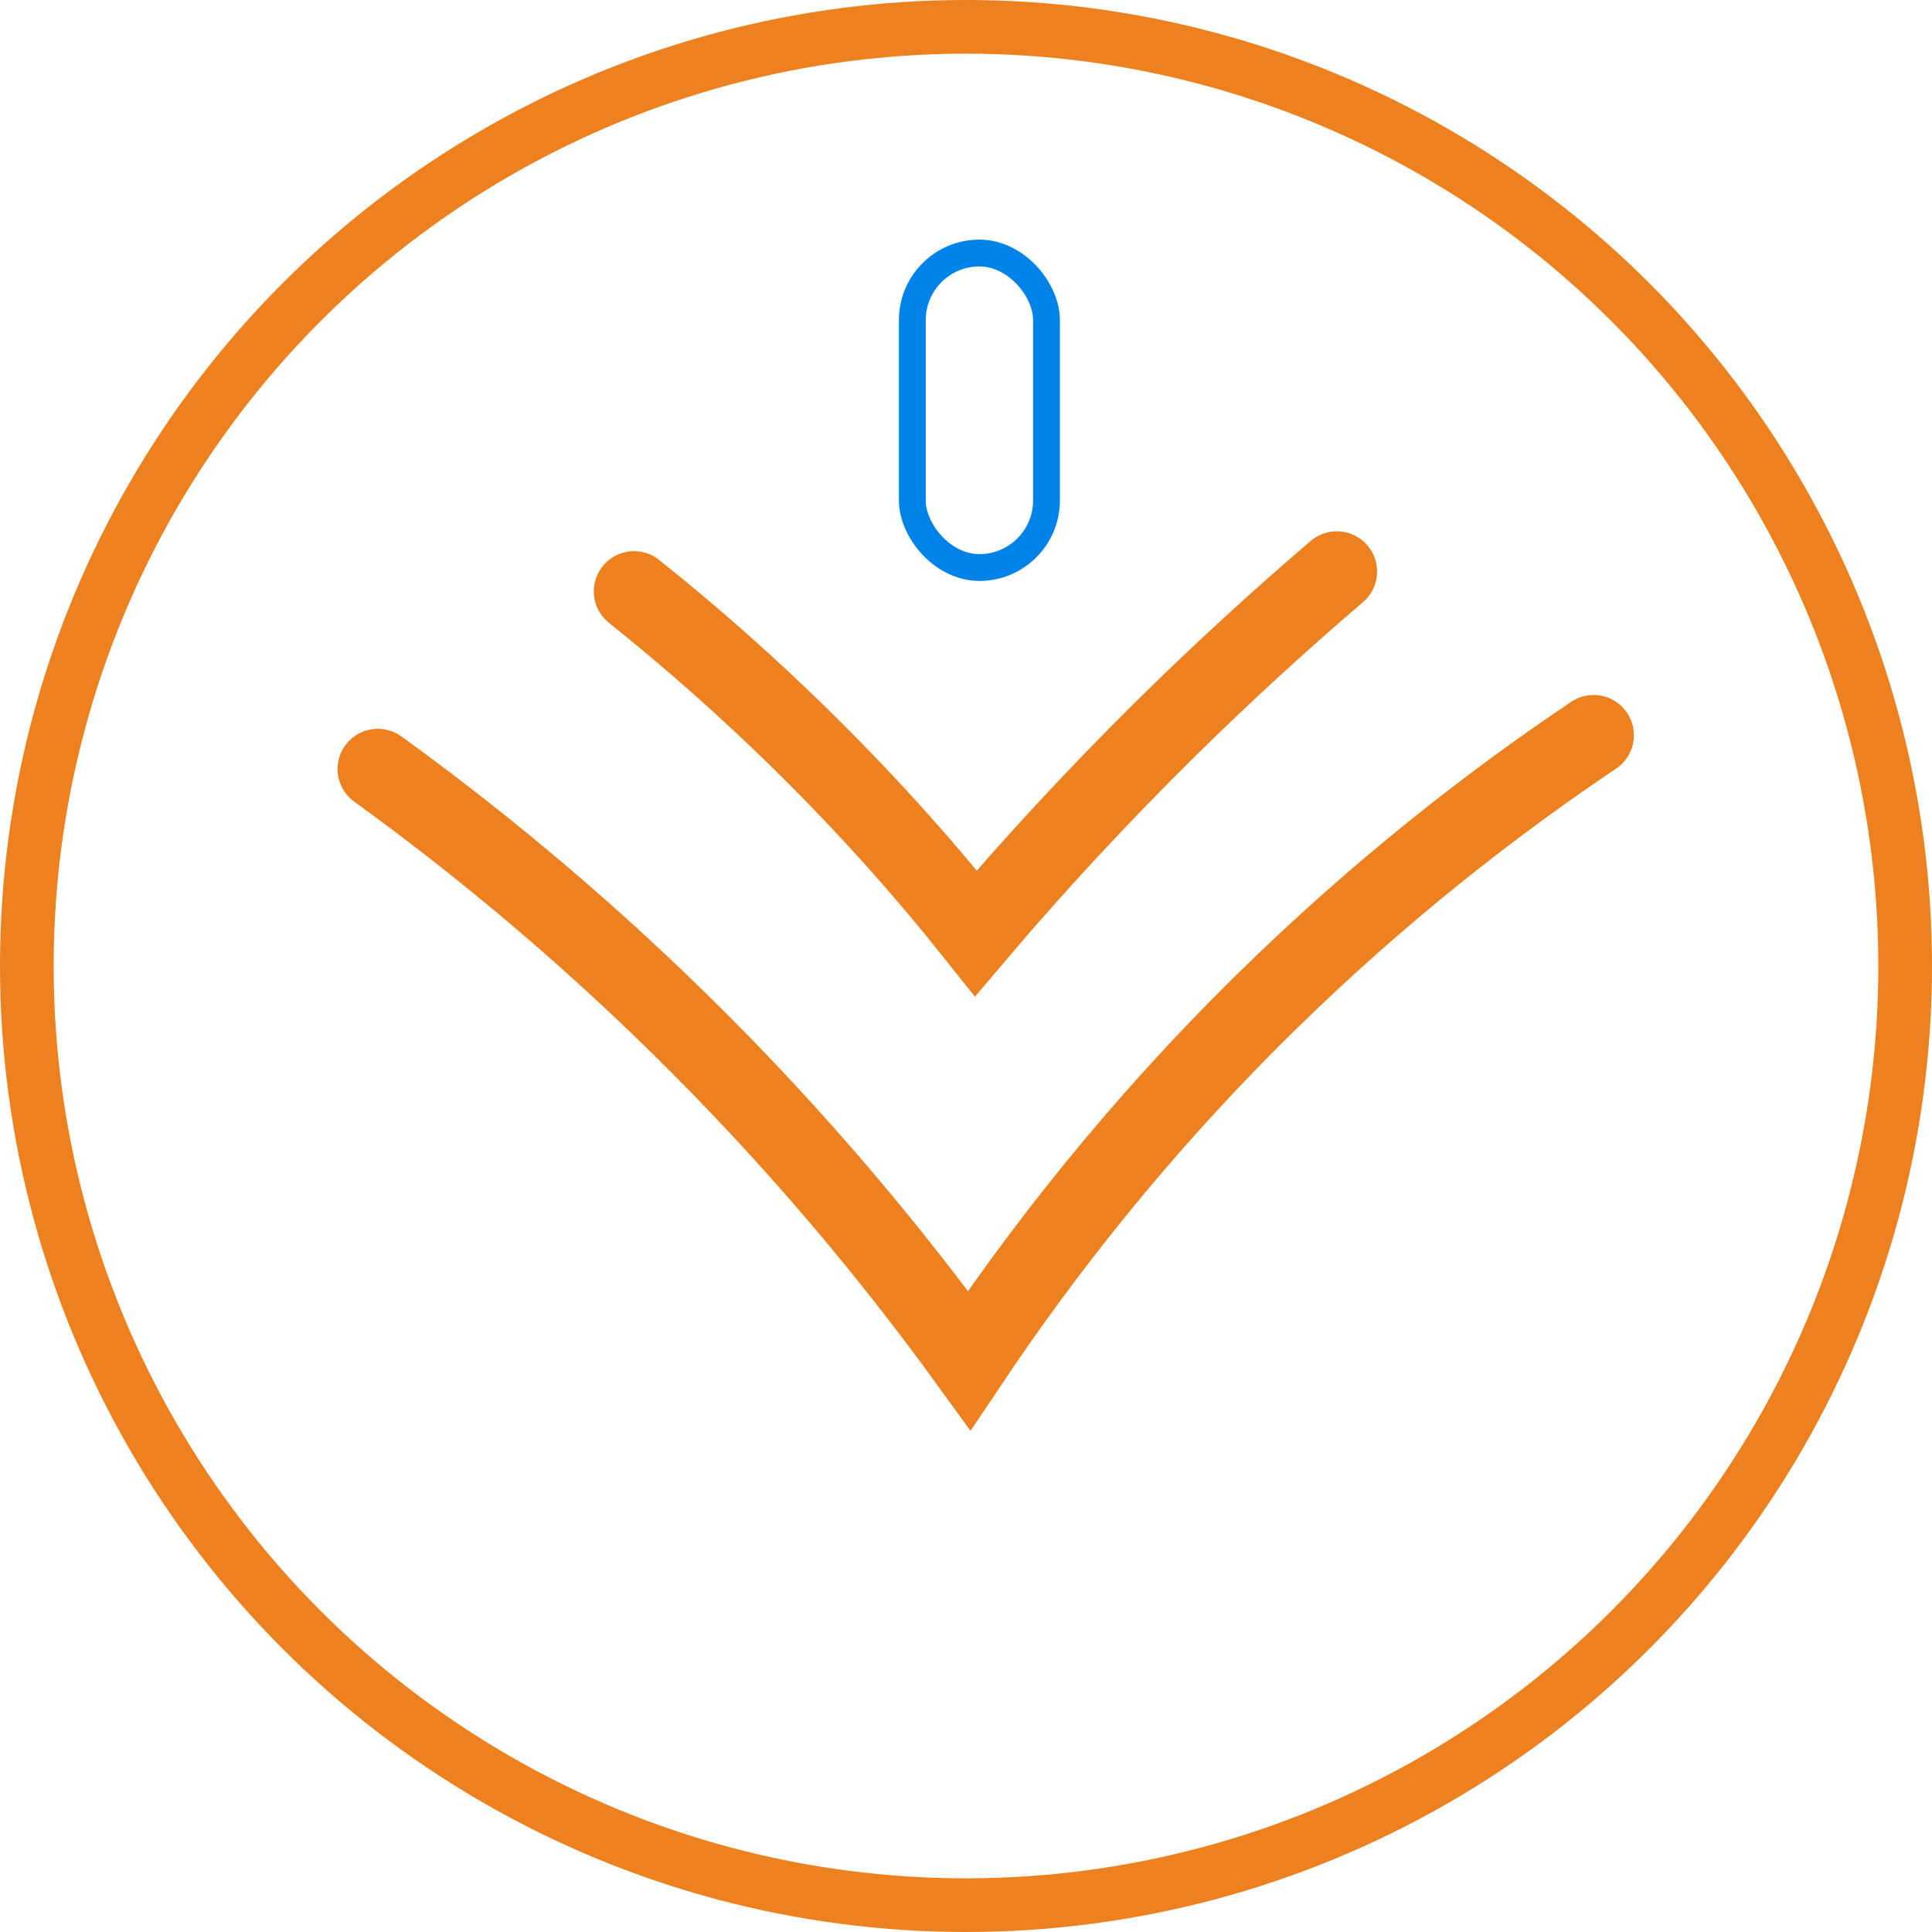
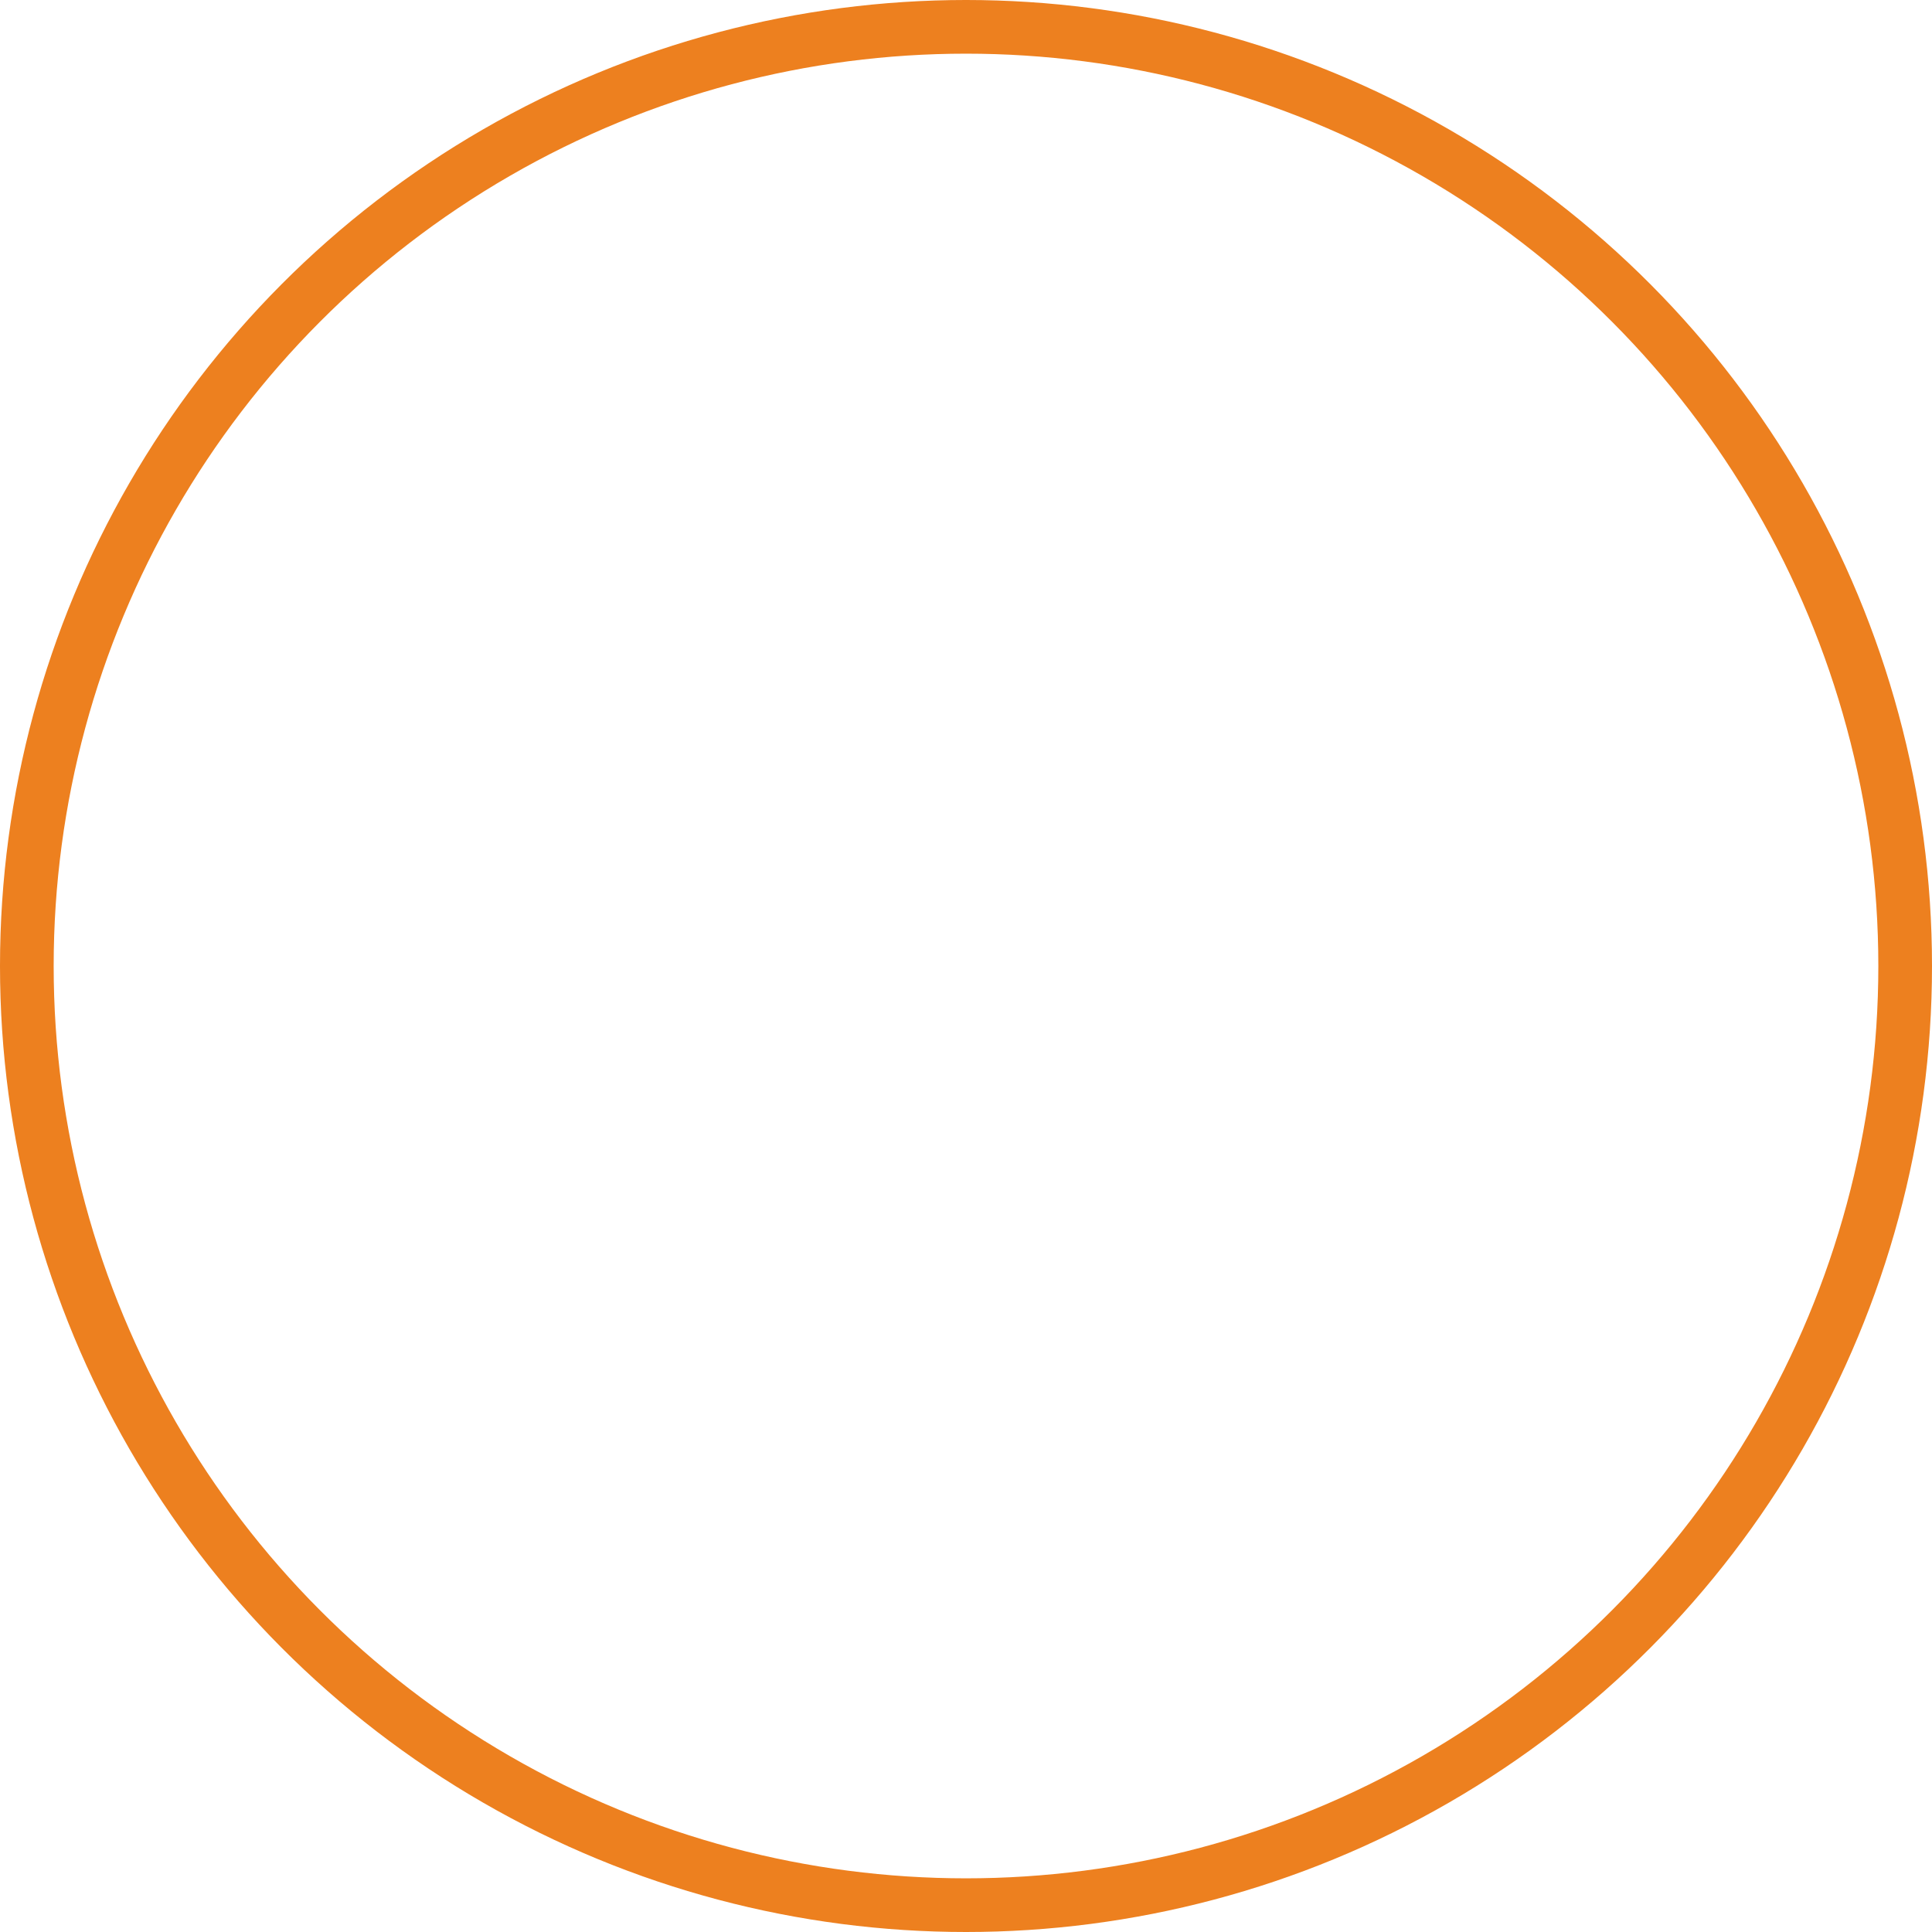
<svg xmlns="http://www.w3.org/2000/svg" id="Layer_2" data-name="Layer 2" viewBox="0 0 72 72">
  <defs>
    <style>
      .cls-1 {
        stroke: #0083e9;
      }

      .cls-1, .cls-2, .cls-3 {
        fill: none;
        stroke-miterlimit: 10;
      }

      .cls-2 {
        stroke-width: 3px;
      }

      .cls-2, .cls-3 {
        stroke: #ed801f;
        stroke-linecap: round;
      }

      .cls-3 {
        stroke-width: 2px;
      }
    </style>
  </defs>
  <g id="Layer_1-2" data-name="Layer 1">
    <g>
      <g>
-         <path class="cls-2" d="m14.08,28.66c3.47,2.51,7.32,5.64,11.26,9.51,4.47,4.39,8.01,8.71,10.78,12.53,2.64-3.94,6.22-8.59,11-13.29,4.34-4.27,8.59-7.54,12.27-10.01" />
-         <path class="cls-2" d="m23.63,22.04c2.04,1.63,4.22,3.53,6.44,5.73,2.45,2.42,4.54,4.8,6.3,7.01,2.08-2.45,4.43-5.01,7.07-7.62,2.18-2.15,4.32-4.1,6.38-5.86" />
-       </g>
+         </g>
      <circle class="cls-3" cx="36" cy="36" r="35" />
-       <rect class="cls-1" x="34" y="9.43" width="5" height="11.72" rx="2.5" ry="2.5" />
    </g>
  </g>
</svg>